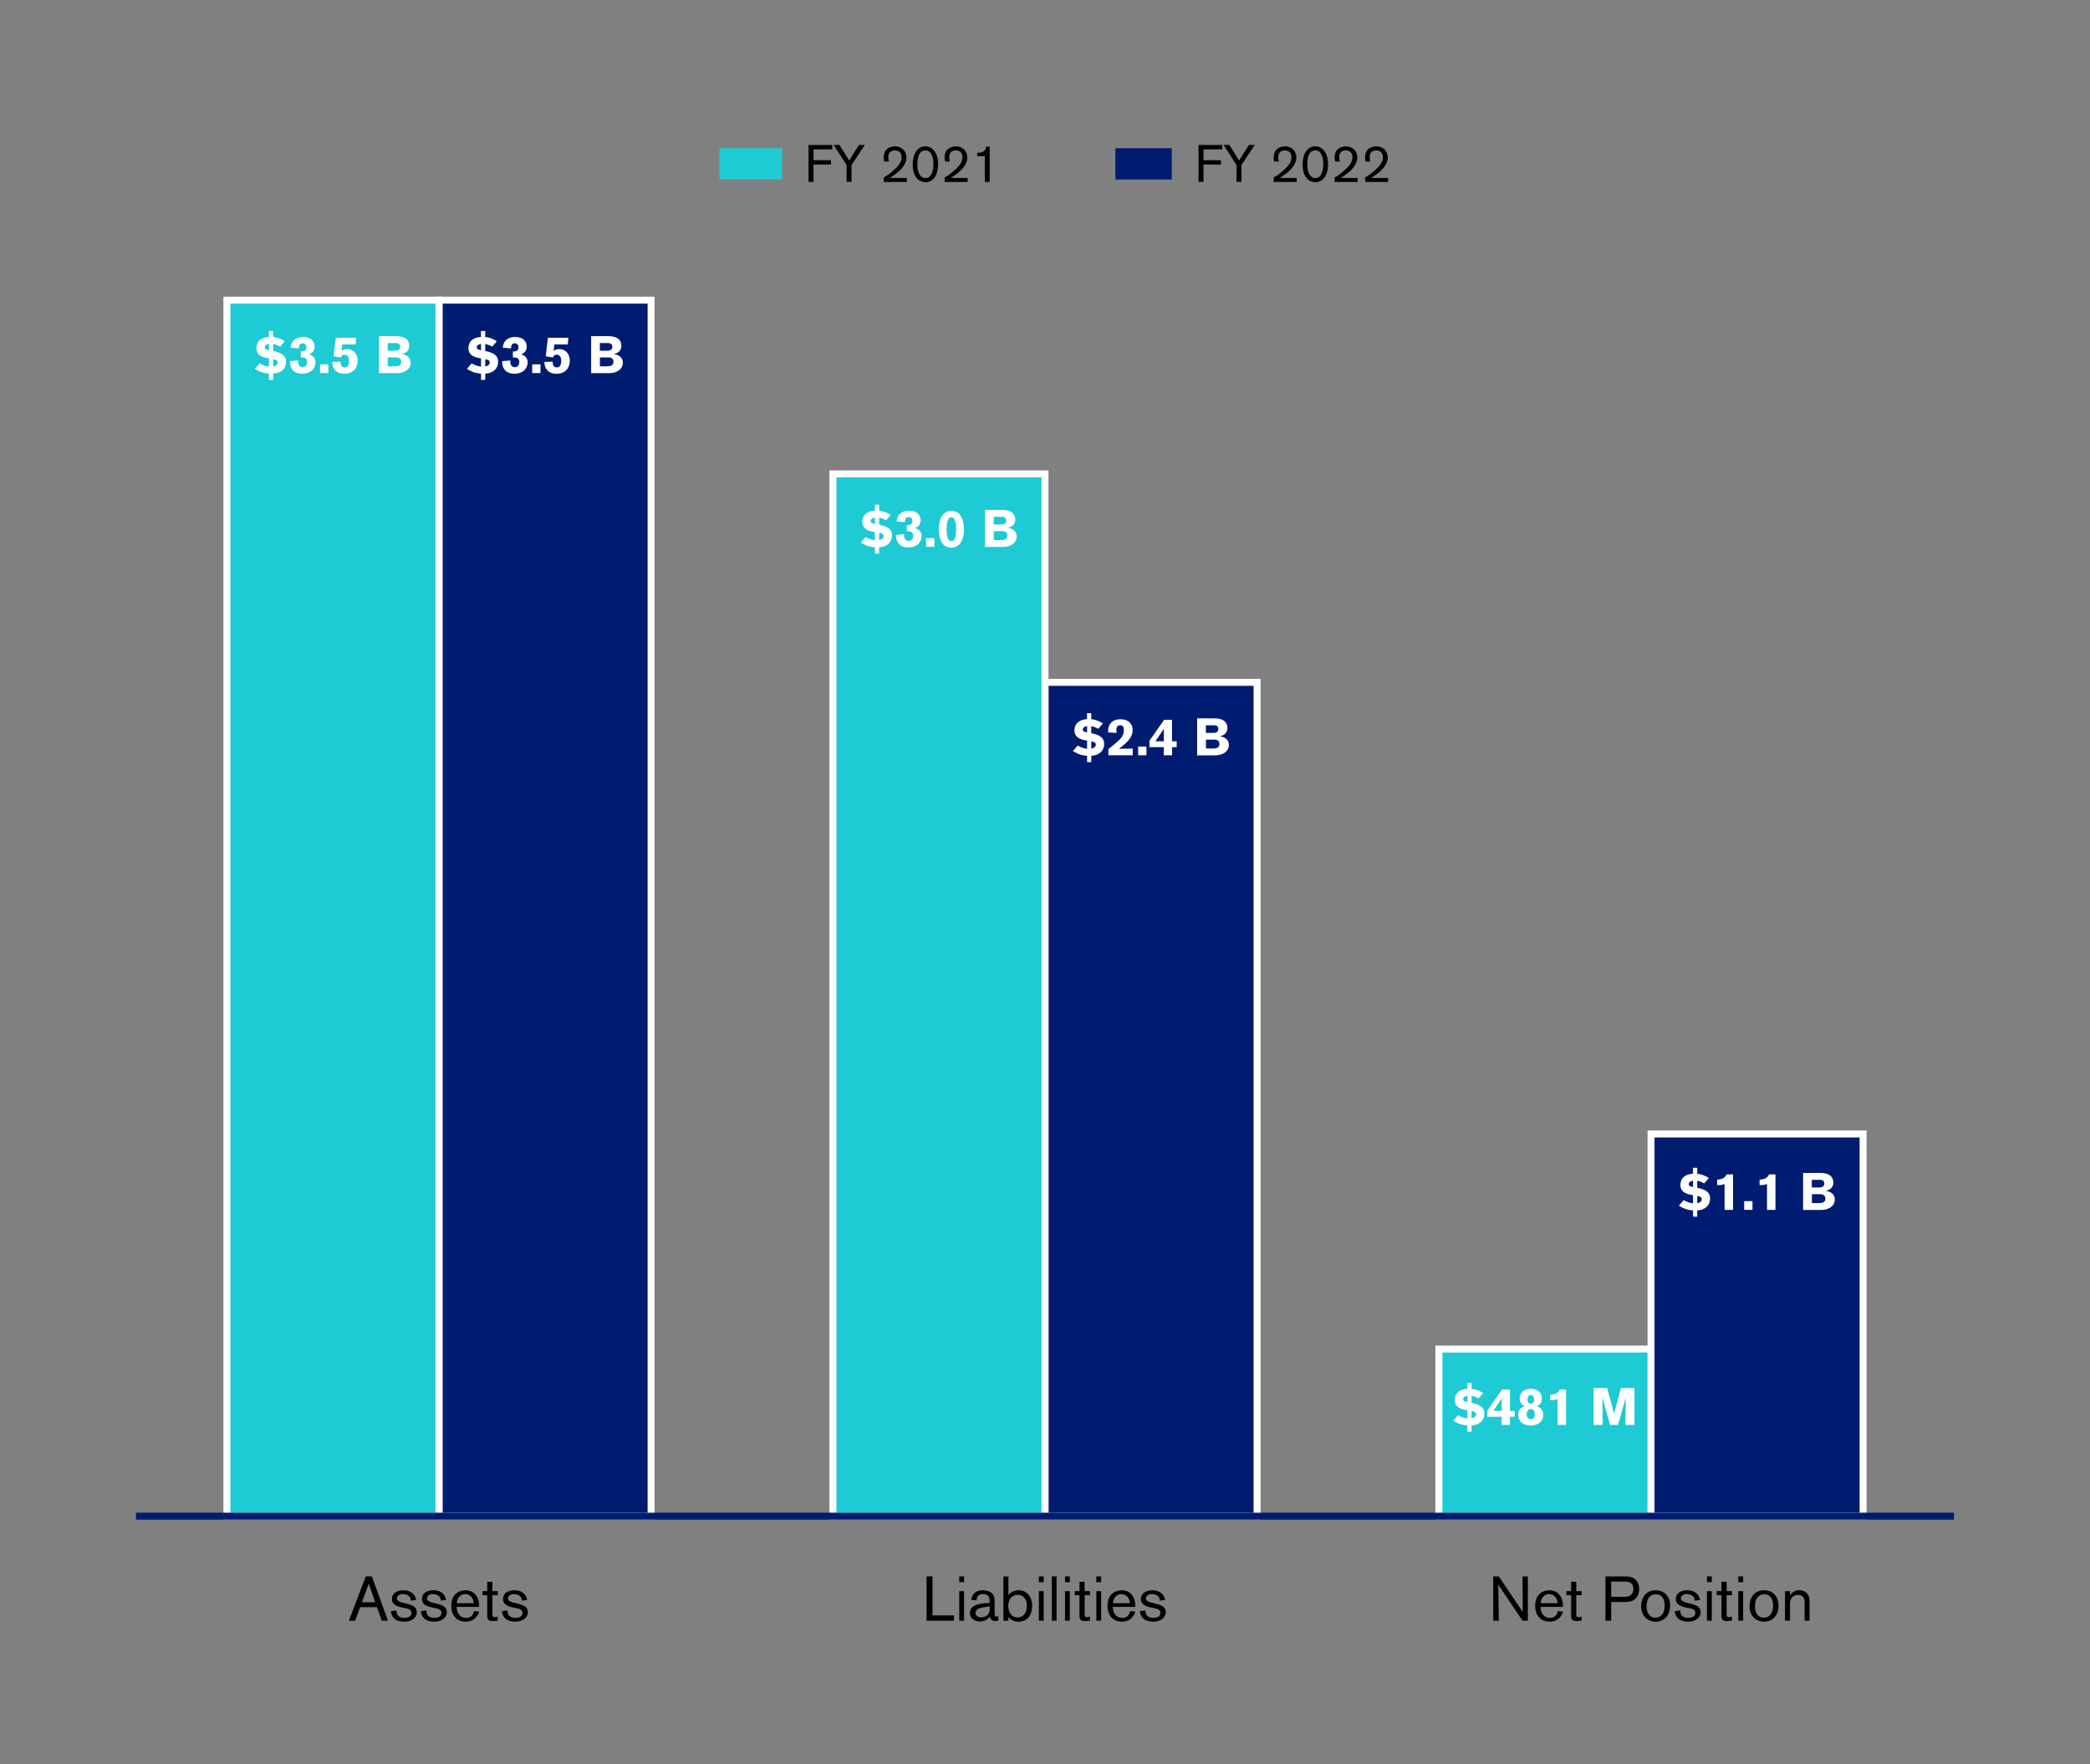
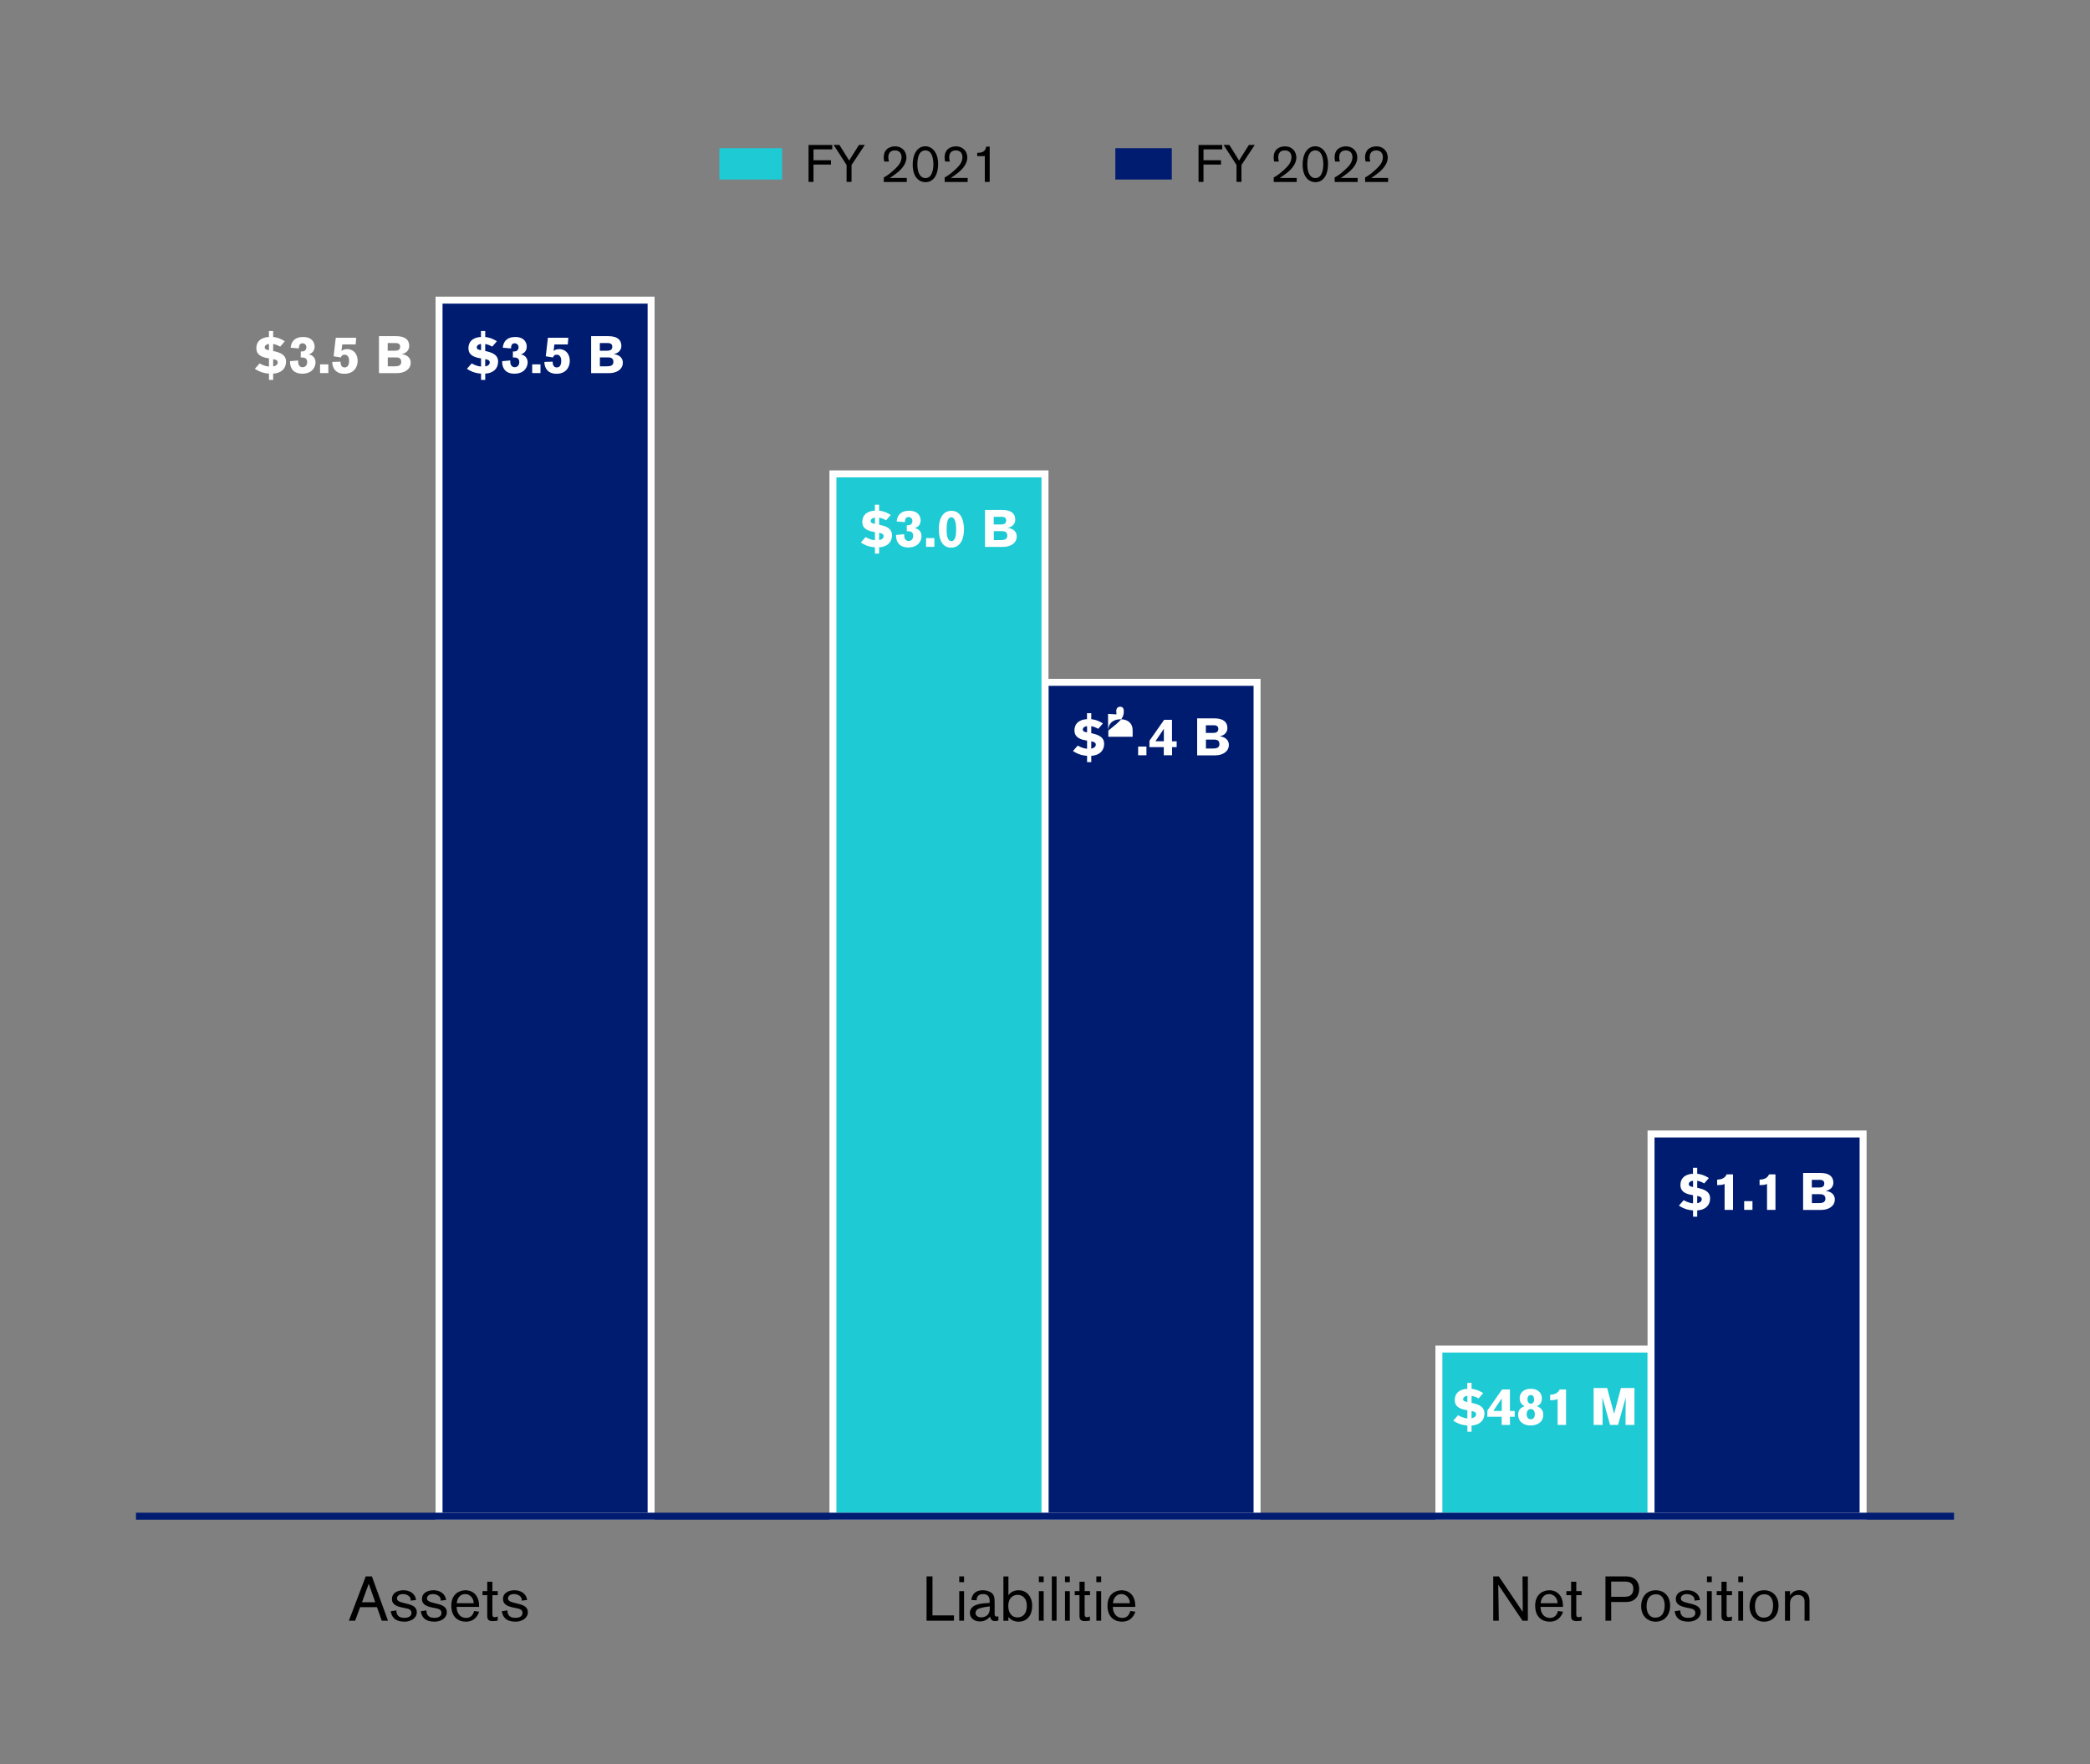
<svg xmlns="http://www.w3.org/2000/svg" viewBox="0 0 300 253.24">
  <rect x="0" y="0" width="300" height="253.24" fill="#808080" stroke="none" />
  <defs>
    <style>.cls-1,.cls-2{fill:#001c71;}.cls-3,.cls-4{fill:#1ecad3;}.cls-3,.cls-2{stroke:#fff;}.cls-3,.cls-2,.cls-5{stroke-miterlimit:10;}.cls-6{fill:#fff;}.cls-7{isolation:isolate;}.cls-5{fill:none;stroke:#001c71;}</style>
  </defs>
  <g id="data_copy_ol">
    <rect class="cls-2" x="63.02" y="43.08" width="30.44" height="174.55" />
    <rect class="cls-2" x="150" y="97.94" width="30.44" height="119.69" />
    <rect class="cls-2" x="236.99" y="162.77" width="30.44" height="54.86" />
-     <rect class="cls-3" x="32.57" y="43.08" width="30.44" height="174.55" />
    <rect class="cls-3" x="119.56" y="68.02" width="30.44" height="149.61" />
    <rect class="cls-3" x="206.54" y="193.64" width="30.44" height="23.99" />
    <g>
      <g>
        <path d="M218.54,232.63l-3.48-5.17s.08,5.04,.08,5.17h-.8v-6.36h.8l3.44,5.1s-.04-4.9-.04-5.1h.77v6.36h-.77Z" />
        <path d="M221.13,230.7c0,.66,.36,1.53,1.38,1.53,.75,0,1.03-.6,1.12-.99l.73,.1c-.1,.3-.5,1.43-1.92,1.43-1.04,0-2.08-.62-2.08-2.3s1.17-2.21,2.05-2.21c.93,0,1.94,.62,1.94,2.27v.12h-3.22v.05Zm2.44-.58c0-.7-.5-1.31-1.22-1.31-.77,0-1.14,.63-1.21,1.31h2.42Z" />
        <path d="M226.26,231.71c0,.31,.09,.42,.31,.42,.08,0,.25-.03,.45-.1v.59c-.06,0-.4,.07-.68,.07-.7,0-.82-.28-.82-.77v-2.95h-.68v-.59h.68v-1.34h.74v1.34h.77v.59h-.77v2.73Z" />
        <path d="M233.46,226.28c1.23,0,1.83,.79,1.83,1.79,0,.88-.48,1.87-1.85,1.87h-2.17v2.69h-.82v-6.36h3.02Zm-.15,2.91c.68,0,1.14-.36,1.14-1.13s-.49-1.04-1.13-1.04h-2.05v2.18h2.04Z" />
        <path d="M237.71,228.26c.99,0,2.02,.69,2.02,2.21s-.95,2.3-2.08,2.3-2.08-.79-2.08-2.25c0-.68,.31-2.26,2.14-2.26Zm-.07,3.93c.86,0,1.31-.68,1.31-1.77,0-.73-.29-1.58-1.25-1.58-1.34,0-1.35,1.45-1.35,1.72,0,.5,.15,1.64,1.29,1.64Z" />
        <path d="M241.19,231.15c0,.28,.03,.52,.23,.75,.25,.28,.6,.32,.95,.32s.98-.11,.98-.71c0-.51-.5-.6-.88-.68l-.41-.08c-1.16-.23-1.51-.64-1.51-1.23,0-.93,.88-1.26,1.65-1.26,.89,0,1.38,.44,1.58,.75,.17,.26,.21,.52,.23,.65l-.77,.09c0-.21-.02-.3-.06-.4-.11-.23-.46-.54-1.07-.54s-.84,.35-.84,.62c0,.37,.38,.51,1.03,.67l.41,.1c.79,.19,1.41,.46,1.41,1.23s-.77,1.34-1.77,1.34c-1.37,0-1.85-.68-1.97-1.5l.82-.12Z" />
        <path d="M245.02,227.1v-.83h.69v.83h-.69Zm0,5.53v-4.24h.69v4.24h-.69Z" />
        <path d="M247.84,231.71c0,.31,.09,.42,.31,.42,.08,0,.25-.03,.45-.1v.59c-.06,0-.4,.07-.68,.07-.7,0-.82-.28-.82-.77v-2.95h-.68v-.59h.68v-1.34h.74v1.34h.77v.59h-.77v2.73Z" />
        <path d="M249.52,227.1v-.83h.69v.83h-.69Zm0,5.53v-4.24h.69v4.24h-.69Z" />
        <path d="M253.27,228.26c.99,0,2.02,.69,2.02,2.21s-.95,2.3-2.08,2.3-2.08-.79-2.08-2.25c0-.68,.31-2.26,2.14-2.26Zm-.07,3.93c.86,0,1.31-.68,1.31-1.77,0-.73-.29-1.58-1.25-1.58-1.34,0-1.35,1.45-1.35,1.72,0,.5,.15,1.64,1.29,1.64Z" />
        <path d="M259.03,232.63v-2.78c0-.66-.47-.92-.96-.92-.59,0-1.13,.43-1.13,1.19v2.51h-.72v-4.24h.72v.62c.18-.31,.6-.76,1.33-.76,.19,0,.83,.05,1.21,.59,.24,.34,.26,.71,.26,1.11v2.68h-.71Z" />
      </g>
      <g>
        <path d="M133,232.63v-6.36h.85v5.6h3.08v.76h-3.92Z" />
        <path d="M137.69,227.1v-.83h.69v.83h-.69Zm0,5.53v-4.24h.69v4.24h-.69Z" />
        <path d="M142.06,229.95c0-.4,0-1.14-.95-1.14-.59,0-.92,.3-.92,.83v.06l-.75-.04c0-.21,.13-1.4,1.63-1.4,.26,0,.71,.05,1.06,.25,.6,.34,.64,.78,.64,1.54v1.49c0,.25,0,.5,.32,.5,.09,0,.14-.02,.22-.04v.6c-.22,.07-.34,.08-.46,.08-.04,0-.3,0-.45-.11-.17-.13-.28-.4-.29-.52-.2,.22-.63,.69-1.45,.69s-1.44-.49-1.44-1.22c0-.2,.05-.61,.46-.92,.43-.32,1.18-.44,1.72-.48l.65-.04v-.14Zm-1.51,.92c-.14,.05-.52,.23-.52,.65,0,.31,.23,.63,.8,.63,.39,0,1.24-.16,1.24-1.25v-.33c-.33,.05-1.19,.16-1.52,.31Z" />
        <path d="M144.75,226.28v2.7c.33-.5,.89-.72,1.46-.72,1.1,0,1.95,.83,1.95,2.25,0,1.25-.65,2.26-1.96,2.26-.82,0-1.25-.42-1.45-.68v.55h-.72v-6.36h.72Zm1.33,5.88c.56,0,1.31-.35,1.31-1.71,0-1.01-.61-1.53-1.31-1.53-.58,0-1.35,.36-1.35,1.61,0,.73,.32,1.63,1.35,1.63Z" />
        <path d="M149.12,227.1v-.83h.69v.83h-.69Zm0,5.53v-4.24h.69v4.24h-.69Z" />
        <path d="M150.98,232.63v-6.36h.68v6.36h-.68Z" />
        <path d="M152.87,227.1v-.83h.69v.83h-.69Zm0,5.53v-4.24h.69v4.24h-.69Z" />
        <path d="M155.69,231.71c0,.31,.09,.42,.31,.42,.08,0,.25-.03,.45-.1v.59c-.06,0-.4,.07-.68,.07-.7,0-.82-.28-.82-.77v-2.95h-.68v-.59h.68v-1.34h.74v1.34h.77v.59h-.77v2.73Z" />
        <path d="M157.37,227.1v-.83h.69v.83h-.69Zm0,5.53v-4.24h.69v4.24h-.69Z" />
        <path d="M159.74,230.7c0,.66,.36,1.53,1.38,1.53,.75,0,1.03-.6,1.12-.99l.73,.1c-.1,.3-.5,1.43-1.92,1.43-1.04,0-2.08-.62-2.08-2.3s1.17-2.21,2.05-2.21c.93,0,1.94,.62,1.94,2.27v.12h-3.22v.05Zm2.44-.58c0-.7-.5-1.31-1.22-1.31-.77,0-1.14,.63-1.21,1.31h2.42Z" />
-         <path d="M164.41,231.15c0,.28,.03,.52,.23,.75,.25,.28,.6,.32,.95,.32s.98-.11,.98-.71c0-.51-.5-.6-.88-.68l-.41-.08c-1.16-.23-1.51-.64-1.51-1.23,0-.93,.88-1.26,1.65-1.26,.89,0,1.38,.44,1.58,.75,.17,.26,.21,.52,.23,.65l-.77,.09c0-.21-.02-.3-.06-.4-.11-.23-.46-.54-1.07-.54s-.84,.35-.84,.62c0,.37,.38,.51,1.03,.67l.41,.1c.79,.19,1.41,.46,1.41,1.23s-.77,1.34-1.77,1.34c-1.37,0-1.85-.68-1.97-1.5l.82-.12Z" />
      </g>
      <g>
        <path d="M54.8,232.63l-.69-1.94h-2.42l-.71,1.94h-.9l2.42-6.36h.88l2.31,6.36h-.89Zm-1.87-5.31l-.97,2.66h1.9l-.93-2.66Z" />
        <path d="M56.9,231.15c0,.28,.03,.52,.23,.75,.25,.28,.6,.32,.95,.32s.98-.11,.98-.71c0-.51-.5-.6-.88-.68l-.41-.08c-1.16-.23-1.51-.64-1.51-1.23,0-.93,.88-1.26,1.65-1.26,.89,0,1.38,.44,1.58,.75,.17,.26,.21,.52,.23,.65l-.77,.09c0-.21-.02-.3-.06-.4-.11-.23-.46-.54-1.07-.54s-.84,.35-.84,.62c0,.37,.38,.51,1.03,.67l.41,.1c.79,.19,1.41,.46,1.41,1.23s-.77,1.34-1.77,1.34c-1.37,0-1.85-.68-1.97-1.5l.82-.12Z" />
        <path d="M61.21,231.15c0,.28,.03,.52,.23,.75,.25,.28,.6,.32,.95,.32s.98-.11,.98-.71c0-.51-.5-.6-.88-.68l-.41-.08c-1.16-.23-1.51-.64-1.51-1.23,0-.93,.88-1.26,1.65-1.26,.89,0,1.38,.44,1.58,.75,.17,.26,.21,.52,.23,.65l-.77,.09c0-.21-.02-.3-.06-.4-.11-.23-.46-.54-1.07-.54s-.84,.35-.84,.62c0,.37,.38,.51,1.03,.67l.41,.1c.79,.19,1.41,.46,1.41,1.23s-.77,1.34-1.77,1.34c-1.37,0-1.85-.68-1.97-1.5l.82-.12Z" />
        <path d="M65.55,230.7c0,.66,.36,1.53,1.38,1.53,.75,0,1.03-.6,1.12-.99l.73,.1c-.1,.3-.5,1.43-1.92,1.43-1.04,0-2.08-.62-2.08-2.3s1.17-2.21,2.05-2.21c.93,0,1.94,.62,1.94,2.27v.12h-3.22v.05Zm2.44-.58c0-.7-.5-1.31-1.22-1.31-.77,0-1.14,.63-1.21,1.31h2.42Z" />
        <path d="M70.68,231.71c0,.31,.09,.42,.31,.42,.08,0,.25-.03,.45-.1v.59c-.06,0-.4,.07-.68,.07-.7,0-.82-.28-.82-.77v-2.95h-.68v-.59h.68v-1.34h.74v1.34h.77v.59h-.77v2.73Z" />
        <path d="M72.84,231.15c0,.28,.03,.52,.23,.75,.25,.28,.6,.32,.95,.32s.98-.11,.98-.71c0-.51-.5-.6-.88-.68l-.41-.08c-1.16-.23-1.51-.64-1.51-1.23,0-.93,.88-1.26,1.65-1.26,.89,0,1.38,.44,1.58,.75,.17,.26,.21,.52,.23,.65l-.77,.09c0-.21-.02-.3-.06-.4-.11-.23-.46-.54-1.07-.54s-.84,.35-.84,.62c0,.37,.38,.51,1.03,.67l.41,.1c.79,.19,1.41,.46,1.41,1.23s-.77,1.34-1.77,1.34c-1.37,0-1.85-.68-1.97-1.5l.82-.12Z" />
      </g>
    </g>
    <line class="cls-5" x1="19.52" y1="217.63" x2="280.48" y2="217.63" />
  </g>
  <g id="Layer_5">
    <g>
      <path class="cls-6" d="M38.61,53.63c-.96-.08-1.49-.34-2.03-.69l.69-.78c.19,.1,.69,.41,1.34,.45v-1.16c-.69-.12-1.81-.32-1.81-1.46,0-1.34,1.19-1.6,1.8-1.62v-.86h.61v.86c.8,.08,1.4,.44,1.67,.61l-.66,.77c-.56-.29-.74-.32-1.01-.37v1c1.01,.22,1.85,.52,1.85,1.55,0,.95-.68,1.64-1.85,1.7v.9h-.6v-.9Zm0-4.26c-.26,.02-.61,.16-.61,.49,0,.23,.17,.33,.61,.41v-.9Zm.6,3.22c.22-.02,.65-.17,.65-.57,0-.36-.41-.42-.65-.46v1.03Z" />
      <path class="cls-6" d="M41.72,49.91c.12-1.22,.96-1.54,1.78-1.54,1.37,0,1.66,.88,1.66,1.37,0,.64-.37,.97-.84,1.13,.64,.11,.97,.58,.97,1.16,0,.48-.32,1.61-1.93,1.61-1.13,0-1.73-.68-1.73-1.69v-.11l1.17-.1s0,.14,0,.22c0,.47,.28,.75,.62,.75,.4,0,.67-.28,.67-.75,0-.58-.44-.65-.75-.65-.06,0-.17,0-.17,0v-.86s.11,0,.17,0c.64,0,.64-.55,.64-.6,0-.41-.3-.58-.55-.58-.52,0-.52,.52-.52,.74l-1.19-.1Z" />
      <path class="cls-6" d="M45.94,53.55v-1.25h1.19v1.25h-1.19Z" />
      <path class="cls-6" d="M48.2,48.48h2.93l-.08,.96h-1.92l-.12,.93c.11-.08,.35-.26,.8-.26,.98,0,1.53,.76,1.53,1.68s-.56,1.86-1.91,1.86c-1.25,0-1.74-.83-1.74-1.7l1.19-.04c0,.5,.16,.83,.6,.83,.59,0,.63-.67,.63-.95,0-.62-.3-.88-.65-.88-.38,0-.48,.25-.53,.4l-1.04-.17,.31-2.67Z" />
      <path class="cls-6" d="M54.39,48.25h2.47c1.4,0,1.88,.62,1.88,1.39,0,.89-.81,1.15-1.13,1.19,.51,.04,1.34,.31,1.34,1.24s-.87,1.49-1.95,1.49h-2.6v-5.3Zm2.26,2.09c.29,0,.79-.02,.79-.57,0-.51-.44-.53-.7-.53h-1.09v1.1h1Zm-.07,2.24c.43,0,1.02-.02,1.02-.63,0-.64-.53-.65-.8-.65h-1.14v1.28h.92Z" />
    </g>
    <g>
      <path class="cls-6" d="M69.05,53.63c-.96-.08-1.49-.34-2.03-.69l.69-.78c.19,.1,.69,.41,1.34,.45v-1.16c-.69-.12-1.81-.32-1.81-1.46,0-1.34,1.19-1.6,1.8-1.62v-.86h.61v.86c.8,.08,1.4,.44,1.67,.61l-.66,.77c-.56-.29-.74-.32-1.01-.37v1c1.01,.22,1.85,.52,1.85,1.55,0,.95-.68,1.64-1.85,1.7v.9h-.6v-.9Zm0-4.26c-.26,.02-.61,.16-.61,.49,0,.23,.17,.33,.61,.41v-.9Zm.6,3.22c.22-.02,.65-.17,.65-.57,0-.36-.41-.42-.65-.46v1.03Z" />
      <path class="cls-6" d="M72.17,49.91c.12-1.22,.96-1.54,1.78-1.54,1.37,0,1.66,.88,1.66,1.37,0,.64-.37,.97-.84,1.13,.64,.11,.97,.58,.97,1.16,0,.48-.32,1.61-1.93,1.61-1.13,0-1.73-.68-1.73-1.69v-.11l1.17-.1s0,.14,0,.22c0,.47,.28,.75,.62,.75,.4,0,.67-.28,.67-.75,0-.58-.44-.65-.75-.65-.06,0-.17,0-.17,0v-.86s.11,0,.17,0c.64,0,.64-.55,.64-.6,0-.41-.3-.58-.55-.58-.52,0-.52,.52-.52,.74l-1.19-.1Z" />
      <path class="cls-6" d="M76.39,53.55v-1.25h1.19v1.25h-1.19Z" />
      <path class="cls-6" d="M78.65,48.48h2.93l-.08,.96h-1.92l-.12,.93c.11-.08,.35-.26,.8-.26,.98,0,1.53,.76,1.53,1.68s-.56,1.86-1.91,1.86c-1.25,0-1.74-.83-1.74-1.7l1.19-.04c0,.5,.16,.83,.6,.83,.59,0,.63-.67,.63-.95,0-.62-.3-.88-.65-.88-.38,0-.48,.25-.53,.4l-1.04-.17,.31-2.67Z" />
      <path class="cls-6" d="M84.84,48.25h2.47c1.4,0,1.88,.62,1.88,1.39,0,.89-.81,1.15-1.13,1.19,.51,.04,1.34,.31,1.34,1.24s-.87,1.49-1.95,1.49h-2.6v-5.3Zm2.26,2.09c.29,0,.79-.02,.79-.57,0-.51-.44-.53-.7-.53h-1.09v1.1h1Zm-.07,2.24c.43,0,1.02-.02,1.02-.63,0-.64-.53-.65-.8-.65h-1.14v1.28h.92Z" />
    </g>
    <g>
      <path class="cls-6" d="M125.59,78.56c-.96-.08-1.49-.34-2.03-.69l.69-.78c.19,.1,.69,.41,1.34,.45v-1.16c-.69-.12-1.81-.32-1.81-1.46,0-1.34,1.19-1.6,1.8-1.62v-.86h.61v.86c.8,.08,1.4,.44,1.67,.61l-.66,.77c-.56-.29-.74-.32-1.01-.37v1c1.01,.22,1.85,.52,1.85,1.55,0,.95-.68,1.64-1.85,1.7v.9h-.6v-.9Zm0-4.26c-.26,.02-.61,.16-.61,.49,0,.23,.17,.33,.61,.41v-.9Zm.6,3.22c.22-.02,.65-.17,.65-.57,0-.36-.41-.42-.65-.46v1.03Z" />
      <path class="cls-6" d="M128.71,74.85c.12-1.22,.96-1.54,1.78-1.54,1.37,0,1.66,.88,1.66,1.37,0,.64-.37,.97-.84,1.13,.64,.11,.97,.58,.97,1.16,0,.48-.32,1.61-1.93,1.61-1.13,0-1.73-.68-1.73-1.69v-.11l1.17-.1s0,.14,0,.22c0,.47,.28,.75,.62,.75,.4,0,.67-.28,.67-.75,0-.58-.44-.65-.75-.65-.06,0-.17,0-.17,0v-.86s.11,0,.17,0c.64,0,.64-.55,.64-.6,0-.41-.3-.58-.55-.58-.52,0-.52,.52-.52,.74l-1.19-.1Z" />
      <path class="cls-6" d="M132.93,78.49v-1.25h1.19v1.25h-1.19Z" />
      <path class="cls-6" d="M136.57,73.32c1.63,0,1.8,1.93,1.8,2.65,0,1.16-.38,2.64-1.85,2.64-1.2,0-1.76-1.05-1.76-2.7,0-1.43,.56-2.59,1.81-2.59Zm0,4.35c.57,0,.68-.87,.68-1.69s-.14-1.73-.69-1.73-.68,.74-.68,1.9c0,.59,.09,1.52,.7,1.52Z" />
      <path class="cls-6" d="M141.38,73.19h2.47c1.4,0,1.88,.62,1.88,1.39,0,.89-.81,1.15-1.13,1.19,.51,.04,1.34,.31,1.34,1.24s-.87,1.49-1.95,1.49h-2.6v-5.3Zm2.26,2.09c.29,0,.79-.02,.79-.57,0-.51-.44-.53-.7-.53h-1.09v1.1h1Zm-.07,2.24c.43,0,1.02-.02,1.02-.63,0-.64-.53-.65-.8-.65h-1.14v1.28h.92Z" />
    </g>
    <g>
      <path class="cls-6" d="M156.04,108.49c-.96-.08-1.49-.34-2.03-.69l.69-.78c.19,.1,.69,.41,1.34,.45v-1.16c-.69-.12-1.81-.32-1.81-1.46,0-1.34,1.19-1.6,1.8-1.62v-.86h.61v.86c.8,.08,1.4,.44,1.67,.61l-.66,.77c-.56-.29-.74-.32-1.01-.37v1c1.01,.22,1.85,.52,1.85,1.55,0,.95-.68,1.64-1.85,1.7v.9h-.6v-.9Zm0-4.26c-.26,.02-.61,.16-.61,.49,0,.23,.17,.33,.61,.41v-.9Zm.6,3.22c.22-.02,.65-.17,.65-.57,0-.36-.41-.42-.65-.46v1.03Z" />
-       <path class="cls-6" d="M159.06,105.15v-.18c0-1.2,.77-1.73,1.79-1.73s1.73,.57,1.73,1.55c0,.89-.48,1.56-1.97,2.69,0,0,1.77-.03,1.98-.03v.96h-3.49v-.89c.39-.31,.65-.51,1.18-.96,.6-.53,1.04-.95,1.04-1.76,0-.2,0-.7-.52-.7-.2,0-.56,.09-.56,.62,0,.13,.02,.32,.03,.48l-1.21-.07Z" />
+       <path class="cls-6" d="M159.06,105.15v-.18c0-1.2,.77-1.73,1.79-1.73s1.73,.57,1.73,1.55v.96h-3.49v-.89c.39-.31,.65-.51,1.18-.96,.6-.53,1.04-.95,1.04-1.76,0-.2,0-.7-.52-.7-.2,0-.56,.09-.56,.62,0,.13,.02,.32,.03,.48l-1.21-.07Z" />
      <path class="cls-6" d="M163.37,108.41v-1.25h1.19v1.25h-1.19Z" />
      <path class="cls-6" d="M168.24,107.23v1.18h-1.19v-1.17h-2.06c0-.17,.01-.92,.01-.92l2.1-3h1.13v3.09h.67v.83h-.67Zm-1.18-2.62l-1.21,1.79h1.21v-1.79Z" />
      <path class="cls-6" d="M171.83,103.11h2.47c1.4,0,1.88,.62,1.88,1.39,0,.89-.81,1.15-1.13,1.19,.51,.04,1.34,.31,1.34,1.24s-.87,1.49-1.95,1.49h-2.6v-5.3Zm2.26,2.09c.29,0,.79-.02,.79-.57,0-.51-.44-.53-.7-.53h-1.09v1.1h1Zm-.07,2.24c.43,0,1.02-.02,1.02-.63,0-.64-.53-.65-.8-.65h-1.14v1.28h.92Z" />
    </g>
    <g>
      <path class="cls-6" d="M210.63,204.61c-.96-.08-1.49-.34-2.03-.69l.69-.78c.19,.1,.69,.41,1.34,.45v-1.16c-.69-.12-1.81-.32-1.81-1.46,0-1.34,1.19-1.6,1.8-1.62v-.86h.61v.86c.8,.08,1.4,.44,1.67,.61l-.66,.77c-.56-.29-.74-.32-1.01-.37v1c1.01,.22,1.85,.52,1.85,1.55,0,.95-.68,1.64-1.85,1.7v.9h-.6v-.9Zm0-4.26c-.26,.02-.61,.16-.61,.49,0,.23,.17,.33,.61,.41v-.9Zm.6,3.22c.22-.02,.65-.17,.65-.57,0-.36-.41-.42-.65-.46v1.03Z" />
      <path class="cls-6" d="M216.74,203.35v1.18h-1.19v-1.17h-2.06c0-.17,.02-.92,.02-.92l2.1-3h1.13v3.09h.68v.83h-.68Zm-1.18-2.62l-1.21,1.79h1.21v-1.79Z" />
      <path class="cls-6" d="M221.52,203.08c0,1.16-1.02,1.53-1.8,1.53-1.14,0-1.8-.64-1.8-1.54s.62-1.1,.91-1.22c-.2-.12-.7-.42-.7-1.15,0-.62,.43-1.36,1.61-1.36,.89,0,1.58,.48,1.58,1.4,0,.76-.47,.98-.72,1.1,.32,.12,.93,.4,.93,1.23Zm-1.79-.83c-.3,0-.59,.24-.59,.73,0,.53,.29,.74,.58,.74,.36,0,.59-.23,.59-.74,0-.34-.16-.73-.58-.73Zm.02-2.01c-.35,0-.5,.28-.5,.59,0,.38,.17,.65,.49,.65s.47-.27,.47-.58c0-.4-.17-.66-.47-.66Z" />
      <path class="cls-6" d="M222.5,200.2c.31-.02,.56-.05,.84-.19,.33-.17,.43-.37,.53-.57h.92v5.09h-1.21v-3.72c-.28,.12-.35,.15-1.07,.17v-.78Z" />
      <path class="cls-6" d="M233.33,204.53s0-2.93,.03-3.96l-1.1,3.96h-1.15l-1.1-3.96c.02,.74,.03,3.96,.03,3.96h-1.29v-5.3h1.94l1,3.71,.98-3.71h1.94v5.3h-1.28Z" />
    </g>
    <g>
      <path class="cls-6" d="M243.02,173.74c-.96-.08-1.49-.34-2.03-.69l.69-.78c.19,.1,.69,.41,1.34,.45v-1.16c-.69-.12-1.81-.32-1.81-1.46,0-1.34,1.19-1.6,1.8-1.62v-.86h.61v.86c.8,.08,1.4,.44,1.67,.61l-.66,.77c-.56-.29-.74-.32-1.01-.37v1c1.01,.22,1.85,.52,1.85,1.55,0,.95-.68,1.64-1.85,1.7v.9h-.6v-.9Zm0-4.26c-.26,.02-.61,.16-.61,.49,0,.23,.17,.33,.61,.41v-.9Zm.6,3.22c.22-.02,.65-.17,.65-.57,0-.36-.41-.42-.65-.46v1.03Z" />
      <path class="cls-6" d="M246.47,169.33c.31-.02,.56-.05,.84-.19,.33-.17,.43-.37,.53-.57h.92v5.09h-1.21v-3.72c-.28,.12-.35,.15-1.07,.17v-.78Z" />
      <path class="cls-6" d="M250.36,173.66v-1.25h1.19v1.25h-1.19Z" />
      <path class="cls-6" d="M252.56,169.33c.31-.02,.56-.05,.84-.19,.33-.17,.43-.37,.53-.57h.92v5.09h-1.21v-3.72c-.28,.12-.35,.15-1.07,.17v-.78Z" />
      <path class="cls-6" d="M258.81,168.36h2.47c1.4,0,1.88,.62,1.88,1.39,0,.89-.81,1.15-1.13,1.19,.51,.04,1.34,.31,1.34,1.24s-.87,1.49-1.95,1.49h-2.6v-5.3Zm2.26,2.09c.29,0,.79-.02,.79-.57,0-.51-.44-.53-.7-.53h-1.09v1.1h1Zm-.07,2.24c.43,0,1.02-.02,1.02-.63s-.53-.65-.8-.65h-1.14v1.28h.92Z" />
    </g>
  </g>
  <g id="key">
    <g>
      <g class="cls-7">
        <path d="M116.77,21.44v1.56h2.51v.62h-2.51v2.49h-.71v-5.3h3.4v.63h-2.7Z" />
        <path d="M122.23,23.68v2.42h-.71v-2.42l-1.86-2.88h.83l1.4,2.24,1.41-2.24h.84l-1.91,2.88Z" />
        <path d="M126.86,26.11v-.64c.24-.13,.71-.37,1.57-1.18,.5-.46,.98-1,.98-1.73,0-.59-.35-.97-.95-.97-.72,0-.95,.47-.95,1,0,.16,.02,.3,.09,.6h-.66c-.04-.13-.09-.31-.09-.6,0-.19,.02-.79,.47-1.19,.18-.16,.56-.39,1.16-.39,.18,0,.68,.02,1.09,.38,.35,.29,.54,.76,.54,1.22,0,.76-.51,1.51-1.25,2.12-.35,.29-.74,.56-1.12,.81h2.42v.58h-3.31Z" />
        <path d="M132.82,21c1.03,0,1.84,.95,1.84,2.55,0,1.51-.64,2.6-1.83,2.6-.77,0-1.82-.58-1.82-2.55,0-1.49,.67-2.6,1.81-2.6Zm.02,4.56c.98,0,1.14-1.29,1.14-2,0-.44-.07-1.97-1.14-1.97-.96,0-1.16,1.08-1.16,2.03,0,1.13,.39,1.94,1.16,1.94Z" />
        <path d="M135.6,26.11v-.64c.24-.13,.71-.37,1.57-1.18,.5-.46,.98-1,.98-1.73,0-.59-.35-.97-.95-.97-.72,0-.95,.47-.95,1,0,.16,.02,.3,.09,.6h-.66c-.04-.13-.09-.31-.09-.6,0-.19,.02-.79,.47-1.19,.18-.16,.56-.39,1.16-.39,.18,0,.68,.02,1.09,.38,.35,.29,.54,.76,.54,1.22,0,.76-.51,1.51-1.25,2.12-.35,.29-.74,.56-1.12,.81h2.42v.58h-3.31Z" />
        <path d="M141.36,26.11v-3.7h-1.09v-.47c.65,0,.96-.17,1.13-.44,.11-.17,.15-.39,.16-.45h.5v5.06h-.71Z" />
      </g>
      <rect class="cls-4" x="103.26" y="21.27" width="9" height="4.5" />
      <g class="cls-7">
        <path d="M172.75,21.44v1.56h2.51v.62h-2.51v2.49h-.71v-5.3h3.4v.63h-2.7Z" />
        <path d="M178.2,23.68v2.42h-.71v-2.42l-1.86-2.88h.83l1.4,2.24,1.41-2.24h.84l-1.91,2.88Z" />
        <path d="M182.83,26.11v-.64c.24-.13,.71-.37,1.57-1.18,.5-.46,.98-1,.98-1.73,0-.59-.35-.97-.95-.97-.72,0-.95,.47-.95,1,0,.16,.02,.3,.09,.6h-.66c-.04-.13-.09-.31-.09-.6,0-.19,.02-.79,.47-1.19,.18-.16,.56-.39,1.16-.39,.18,0,.68,.02,1.09,.38,.35,.29,.54,.76,.54,1.22,0,.76-.51,1.51-1.25,2.12-.35,.29-.74,.56-1.12,.81h2.42v.58h-3.31Z" />
        <path d="M188.79,21c1.03,0,1.84,.95,1.84,2.55,0,1.51-.64,2.6-1.83,2.6-.77,0-1.82-.58-1.82-2.55,0-1.49,.67-2.6,1.81-2.6Zm.02,4.56c.98,0,1.14-1.29,1.14-2,0-.44-.07-1.97-1.14-1.97-.96,0-1.16,1.08-1.16,2.03,0,1.13,.39,1.94,1.16,1.94Z" />
        <path d="M191.58,26.11v-.64c.24-.13,.71-.37,1.57-1.18,.5-.46,.98-1,.98-1.73,0-.59-.35-.97-.95-.97-.72,0-.95,.47-.95,1,0,.16,.02,.3,.09,.6h-.66c-.04-.13-.09-.31-.09-.6,0-.19,.02-.79,.47-1.19,.18-.16,.56-.39,1.16-.39,.18,0,.68,.02,1.09,.38,.35,.29,.54,.76,.54,1.22,0,.76-.51,1.51-1.25,2.12-.35,.29-.74,.56-1.12,.81h2.42v.58h-3.31Z" />
        <path d="M195.95,26.11v-.64c.24-.13,.71-.37,1.57-1.18,.5-.46,.98-1,.98-1.73,0-.59-.35-.97-.95-.97-.72,0-.95,.47-.95,1,0,.16,.02,.3,.09,.6h-.66c-.04-.13-.09-.31-.09-.6,0-.19,.02-.79,.47-1.19,.18-.16,.56-.39,1.16-.39,.18,0,.68,.02,1.09,.38,.35,.29,.54,.76,.54,1.22,0,.76-.51,1.51-1.25,2.12-.35,.29-.74,.56-1.12,.81h2.42v.58h-3.31Z" />
      </g>
      <rect class="cls-1" x="160.1" y="21.27" width="8.1" height="4.5" />
    </g>
  </g>
</svg>